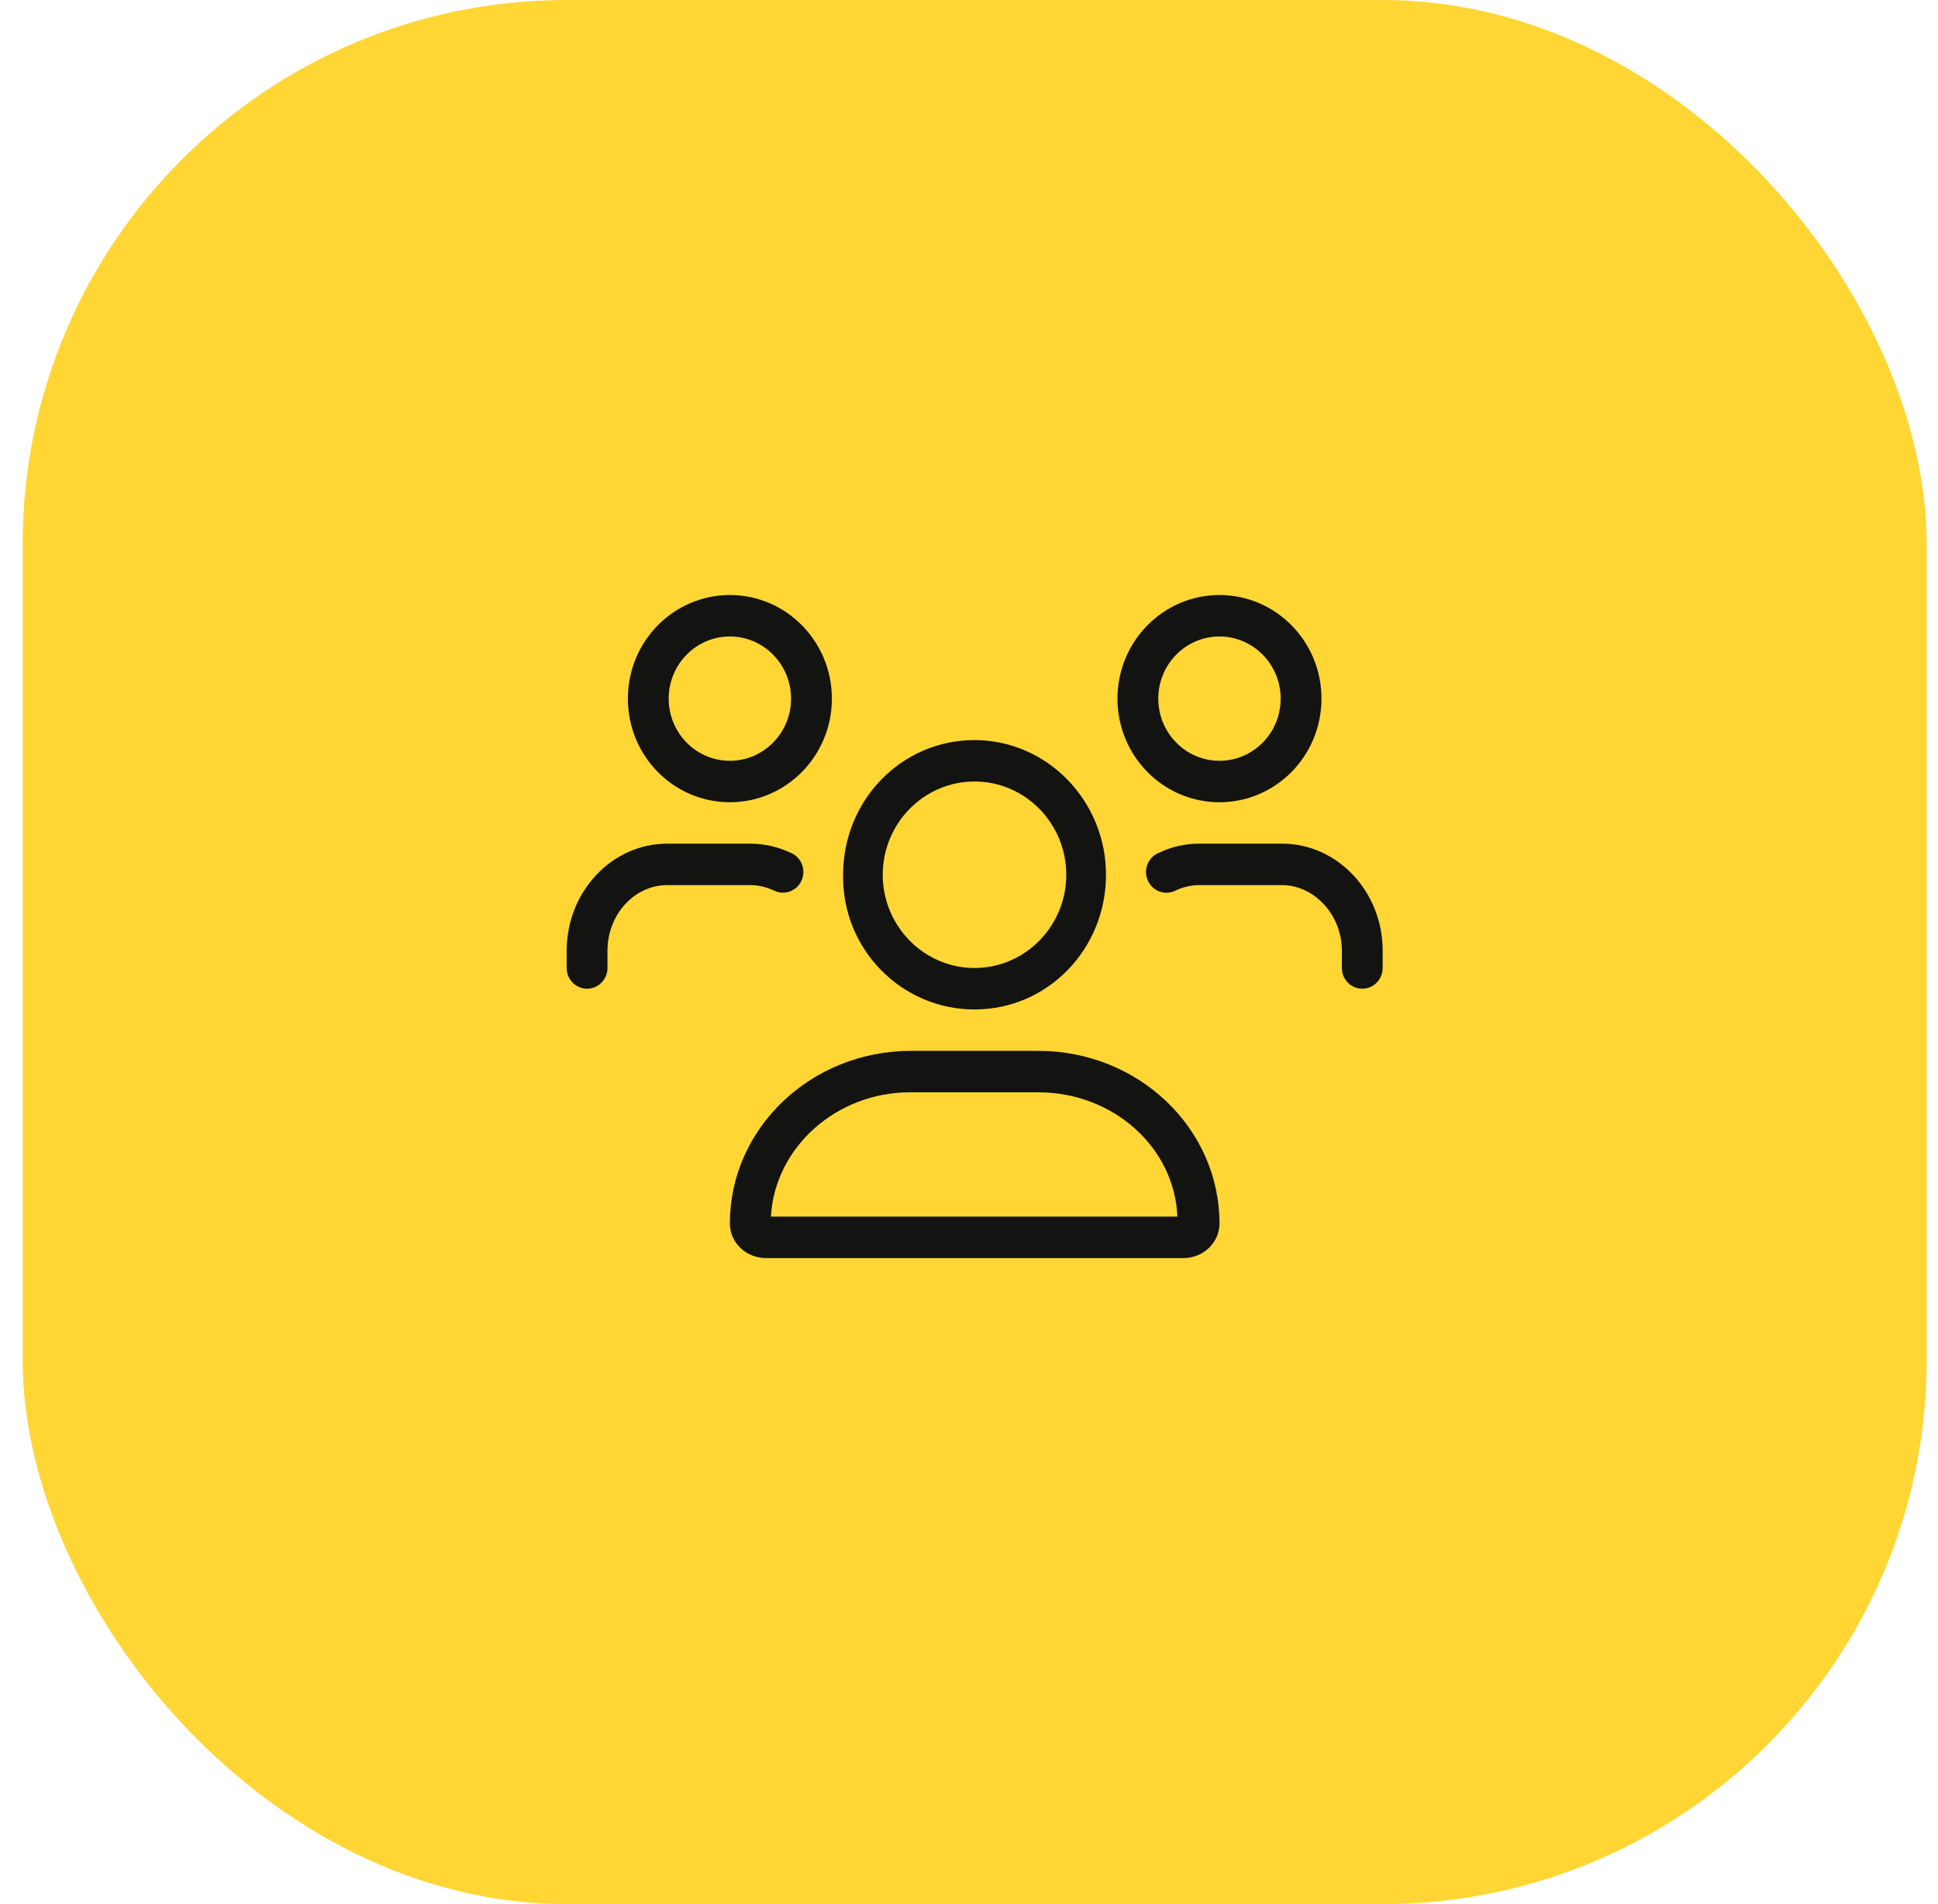
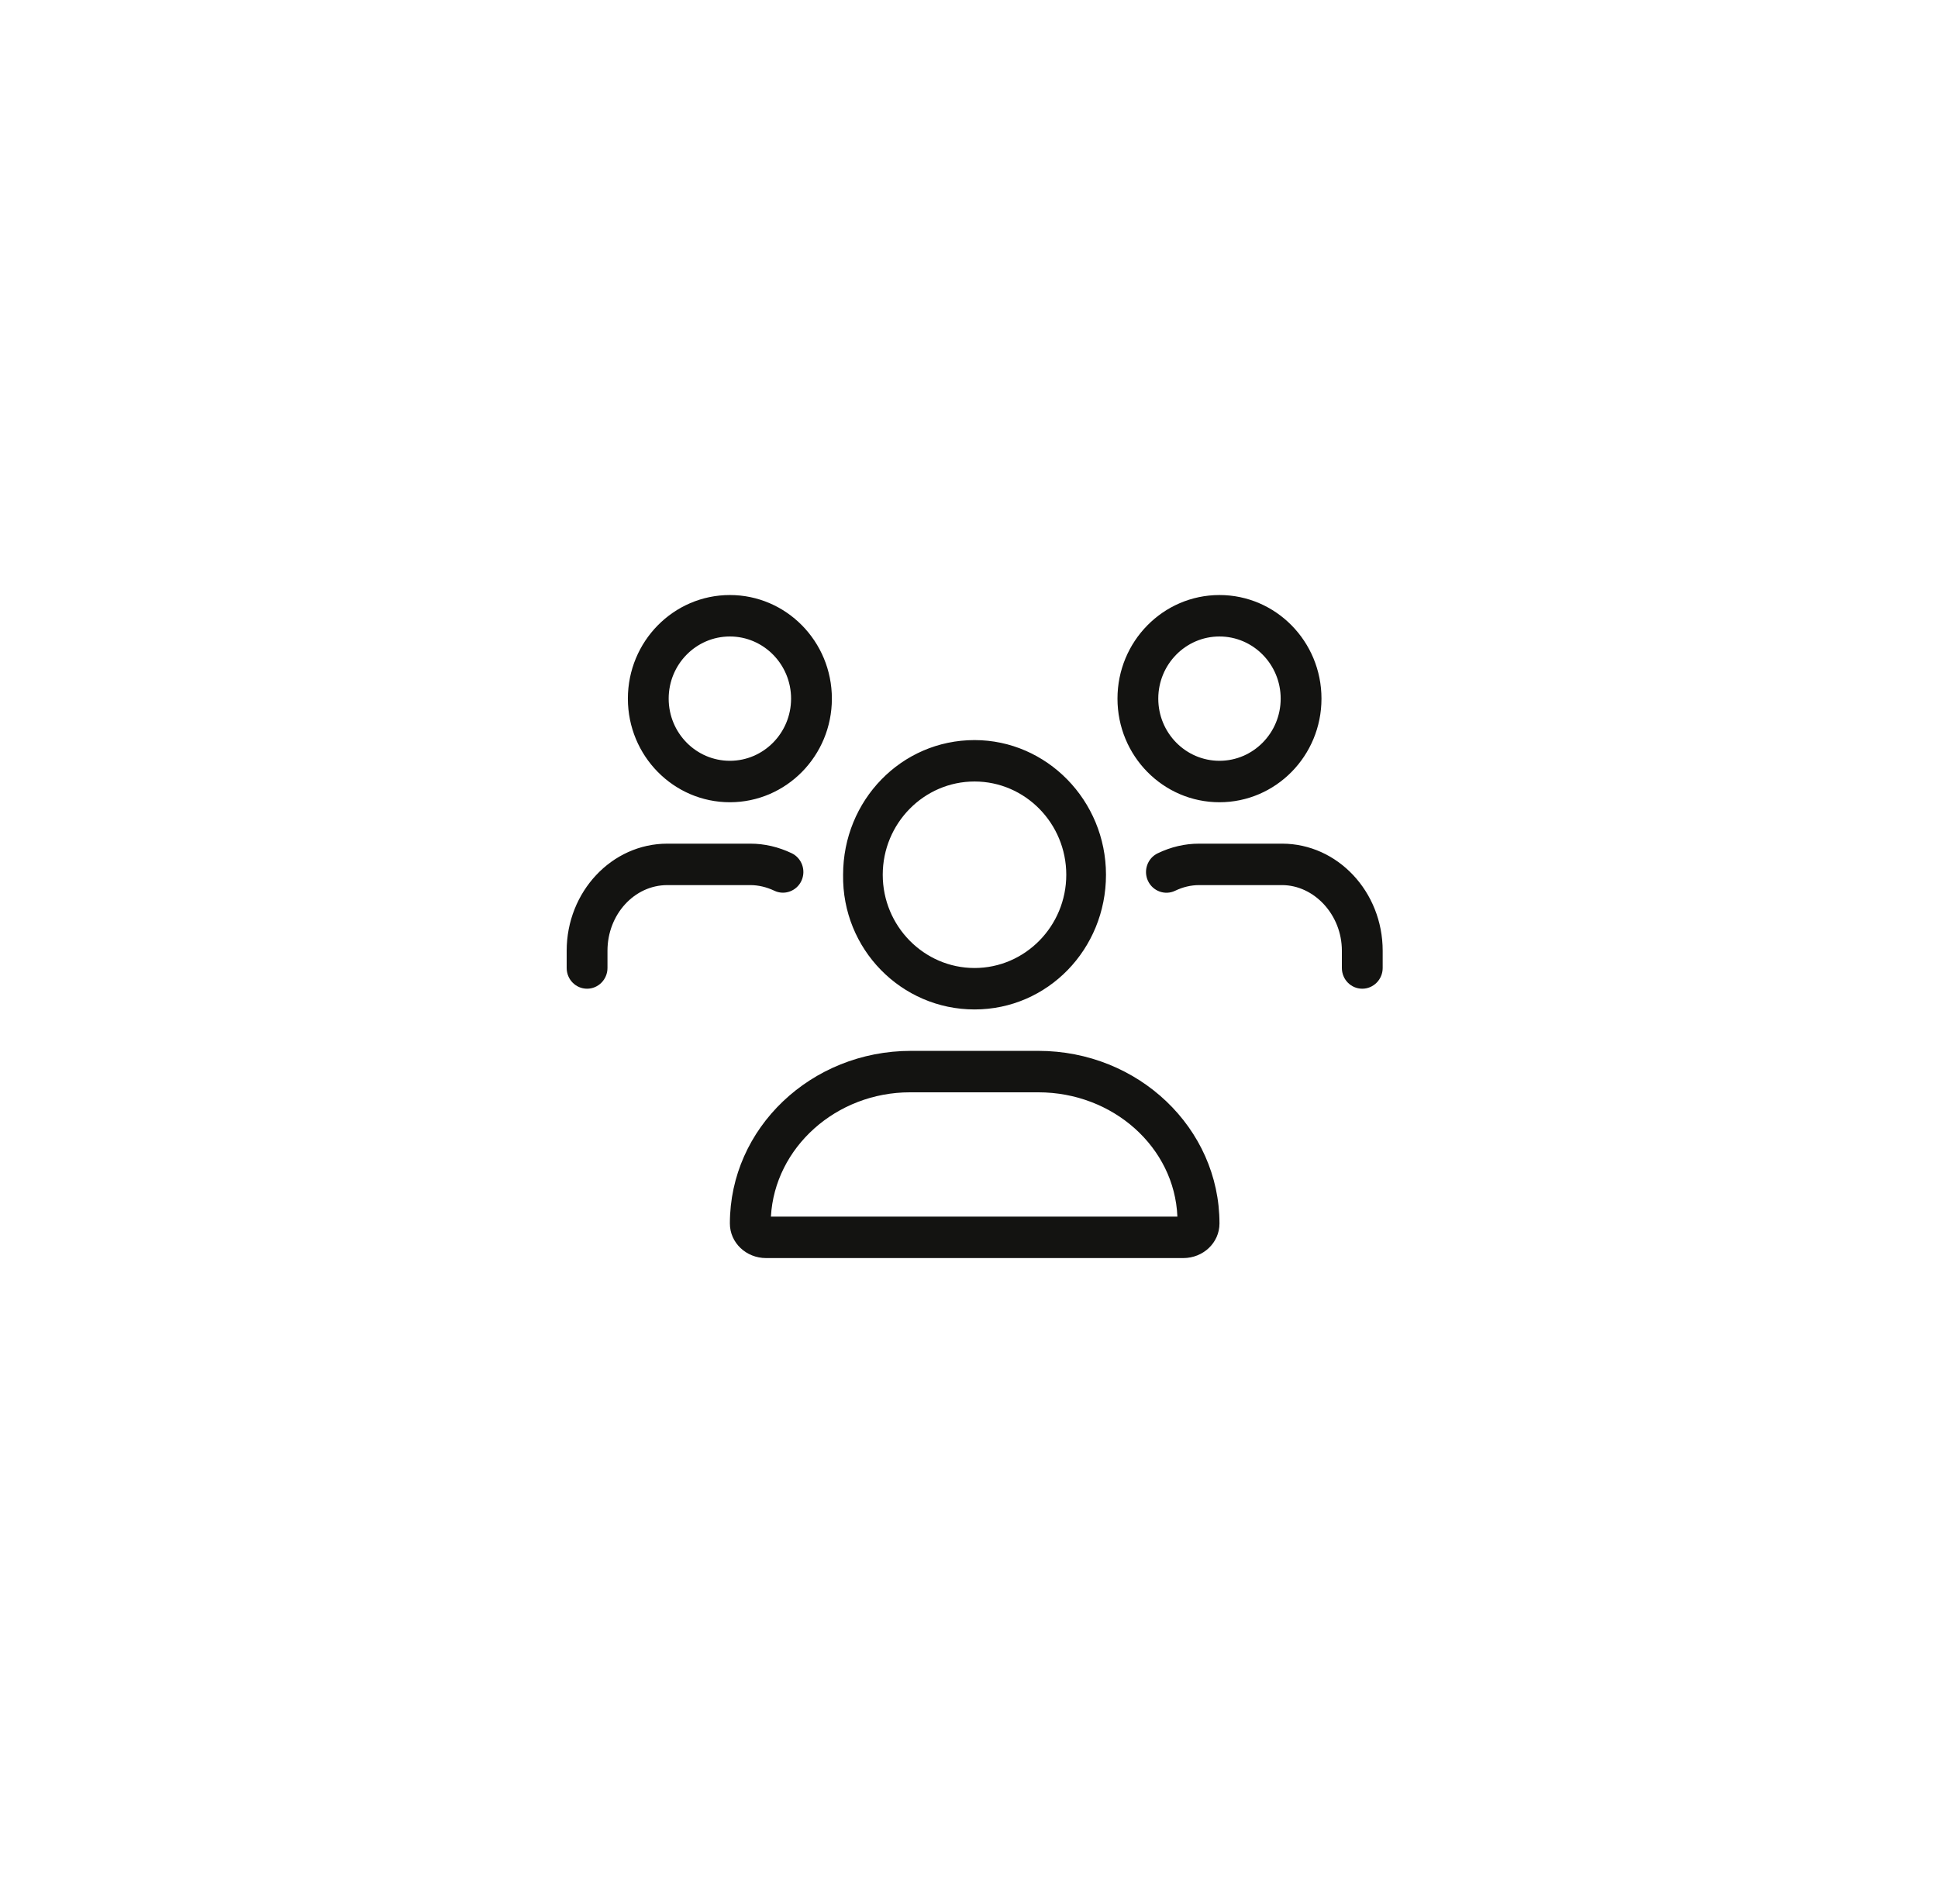
<svg xmlns="http://www.w3.org/2000/svg" width="57" height="56" viewBox="0 0 57 56" fill="none">
-   <rect x="0.667" width="56" height="56" rx="16" fill="#FFD633" />
  <g clip-path="url(#clip0_2284_17517)">
    <path d="M28.663 29.688C30.816 29.688 32.529 27.914 32.529 25.727C32.529 23.539 30.784 21.766 28.663 21.766C26.51 21.766 24.797 23.539 24.797 25.727C24.763 27.913 26.51 29.688 28.663 29.688ZM28.663 22.984C30.151 22.984 31.361 24.215 31.361 25.727C31.361 27.239 30.148 28.469 28.663 28.469C27.178 28.469 25.963 27.239 25.963 25.727C25.963 24.215 27.174 22.984 28.663 22.984ZM30.538 30.906H26.795C23.852 30.906 21.467 33.18 21.467 35.983C21.467 36.547 21.943 37 22.532 37H34.802C35.39 37 35.867 36.547 35.867 35.983C35.867 33.18 33.482 30.906 30.538 30.906ZM22.674 35.781C22.787 33.747 24.594 32.125 26.765 32.125H30.538C32.742 32.125 34.547 33.747 34.629 35.781H22.674ZM35.867 23.594C37.523 23.594 38.867 22.23 38.867 20.547C38.867 18.864 37.524 17.5 35.867 17.5C34.21 17.5 32.867 18.864 32.867 20.547C32.867 22.23 34.209 23.594 35.867 23.594ZM35.867 18.719C36.859 18.719 37.667 19.539 37.667 20.547C37.667 21.555 36.86 22.375 35.867 22.375C34.873 22.375 34.067 21.555 34.067 20.547C34.067 19.539 34.873 18.719 35.867 18.719ZM21.467 23.594C23.123 23.594 24.467 22.23 24.467 20.547C24.467 18.864 23.124 17.5 21.467 17.5C19.81 17.5 18.467 18.864 18.467 20.547C18.467 22.23 19.81 23.594 21.467 23.594ZM21.467 18.719C22.459 18.719 23.267 19.539 23.267 20.547C23.267 21.555 22.46 22.375 21.467 22.375C20.473 22.375 19.667 21.556 19.667 20.547C19.667 19.538 20.473 18.719 21.467 18.719ZM37.708 24.812H35.267C34.848 24.812 34.439 24.908 34.049 25.096C33.75 25.24 33.622 25.604 33.764 25.907C33.907 26.211 34.266 26.341 34.563 26.197C34.79 26.088 35.027 26.031 35.267 26.031H37.707C38.645 26.031 39.467 26.896 39.467 27.962V28.469C39.467 28.806 39.735 29.078 40.067 29.078C40.398 29.078 40.667 28.804 40.667 28.469V27.962C40.667 26.226 39.339 24.812 37.708 24.812ZM22.772 26.195C23.069 26.34 23.429 26.209 23.571 25.906C23.713 25.602 23.585 25.238 23.286 25.094C22.895 24.908 22.487 24.812 22.067 24.812H19.626C17.994 24.812 16.667 26.226 16.667 27.962V28.469C16.667 28.806 16.935 29.078 17.267 29.078C17.598 29.078 17.867 28.804 17.867 28.469V27.962C17.867 26.896 18.656 26.031 19.626 26.031H22.067C22.307 26.031 22.543 26.088 22.772 26.195Z" fill="#131311" />
  </g>
  <defs>
    <clipPath id="clip0_2284_17517">
      <rect width="24" height="24" fill="white" transform="translate(16.667 16)" />
    </clipPath>
  </defs>
</svg>